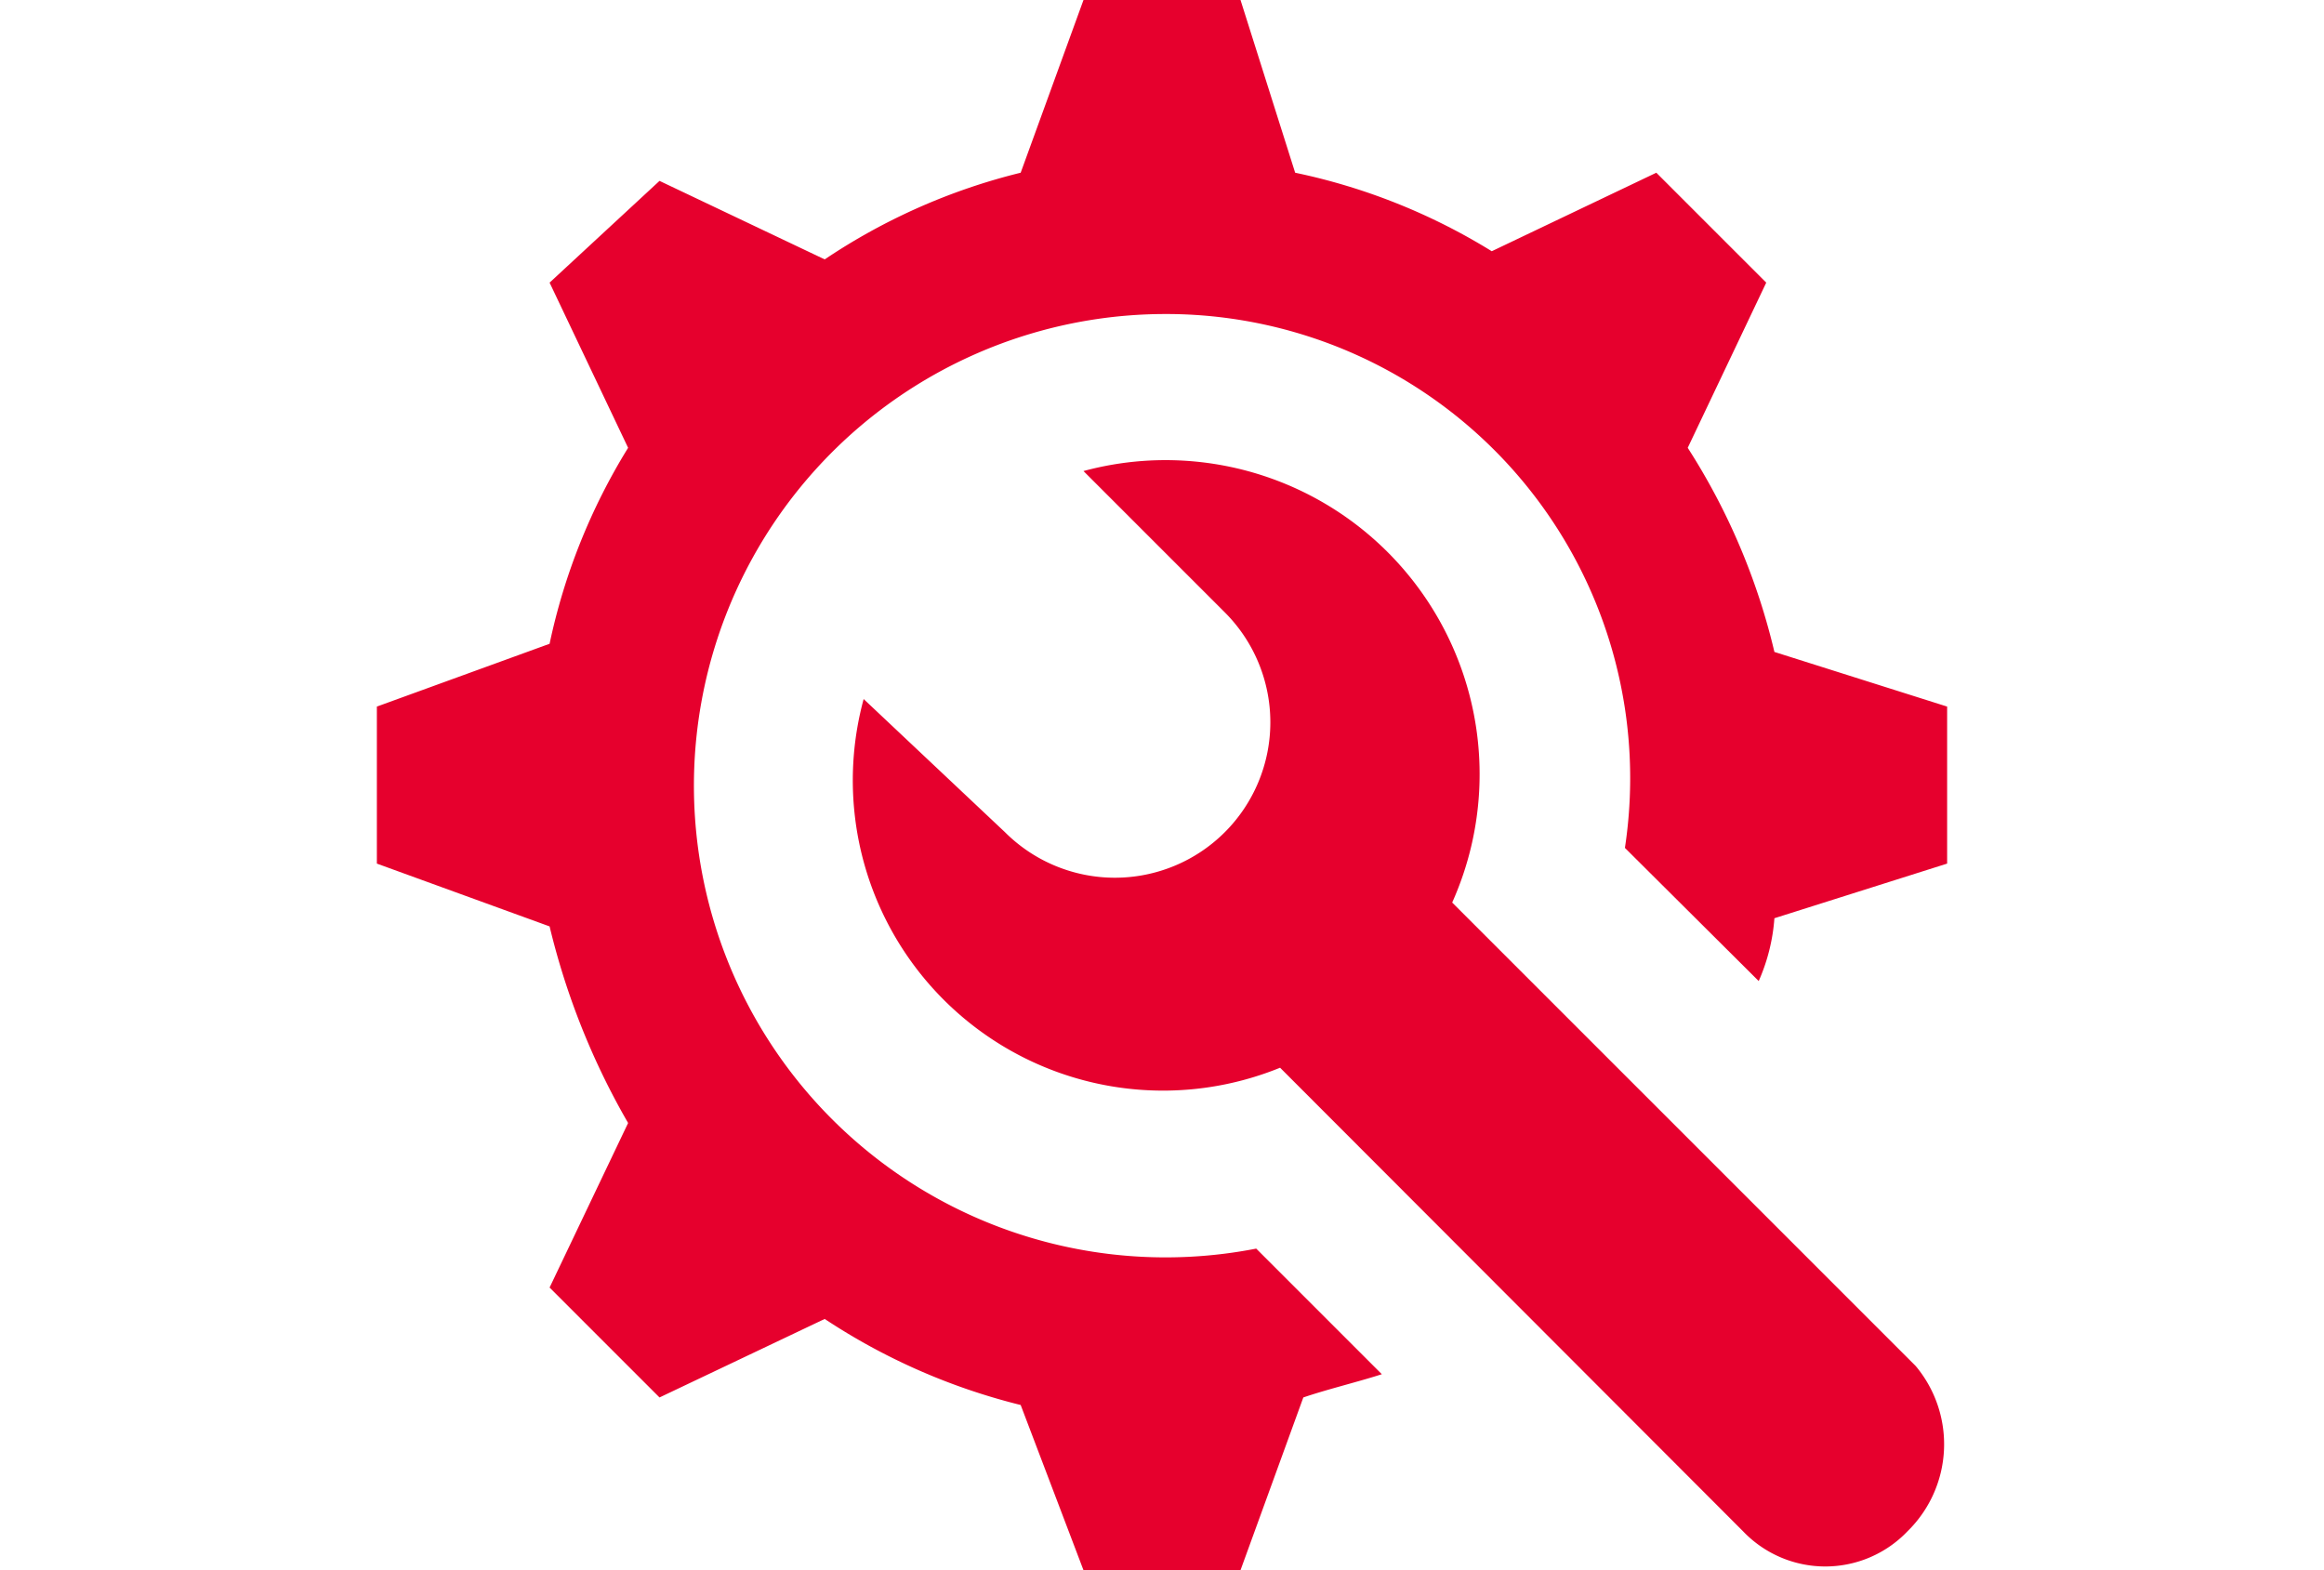
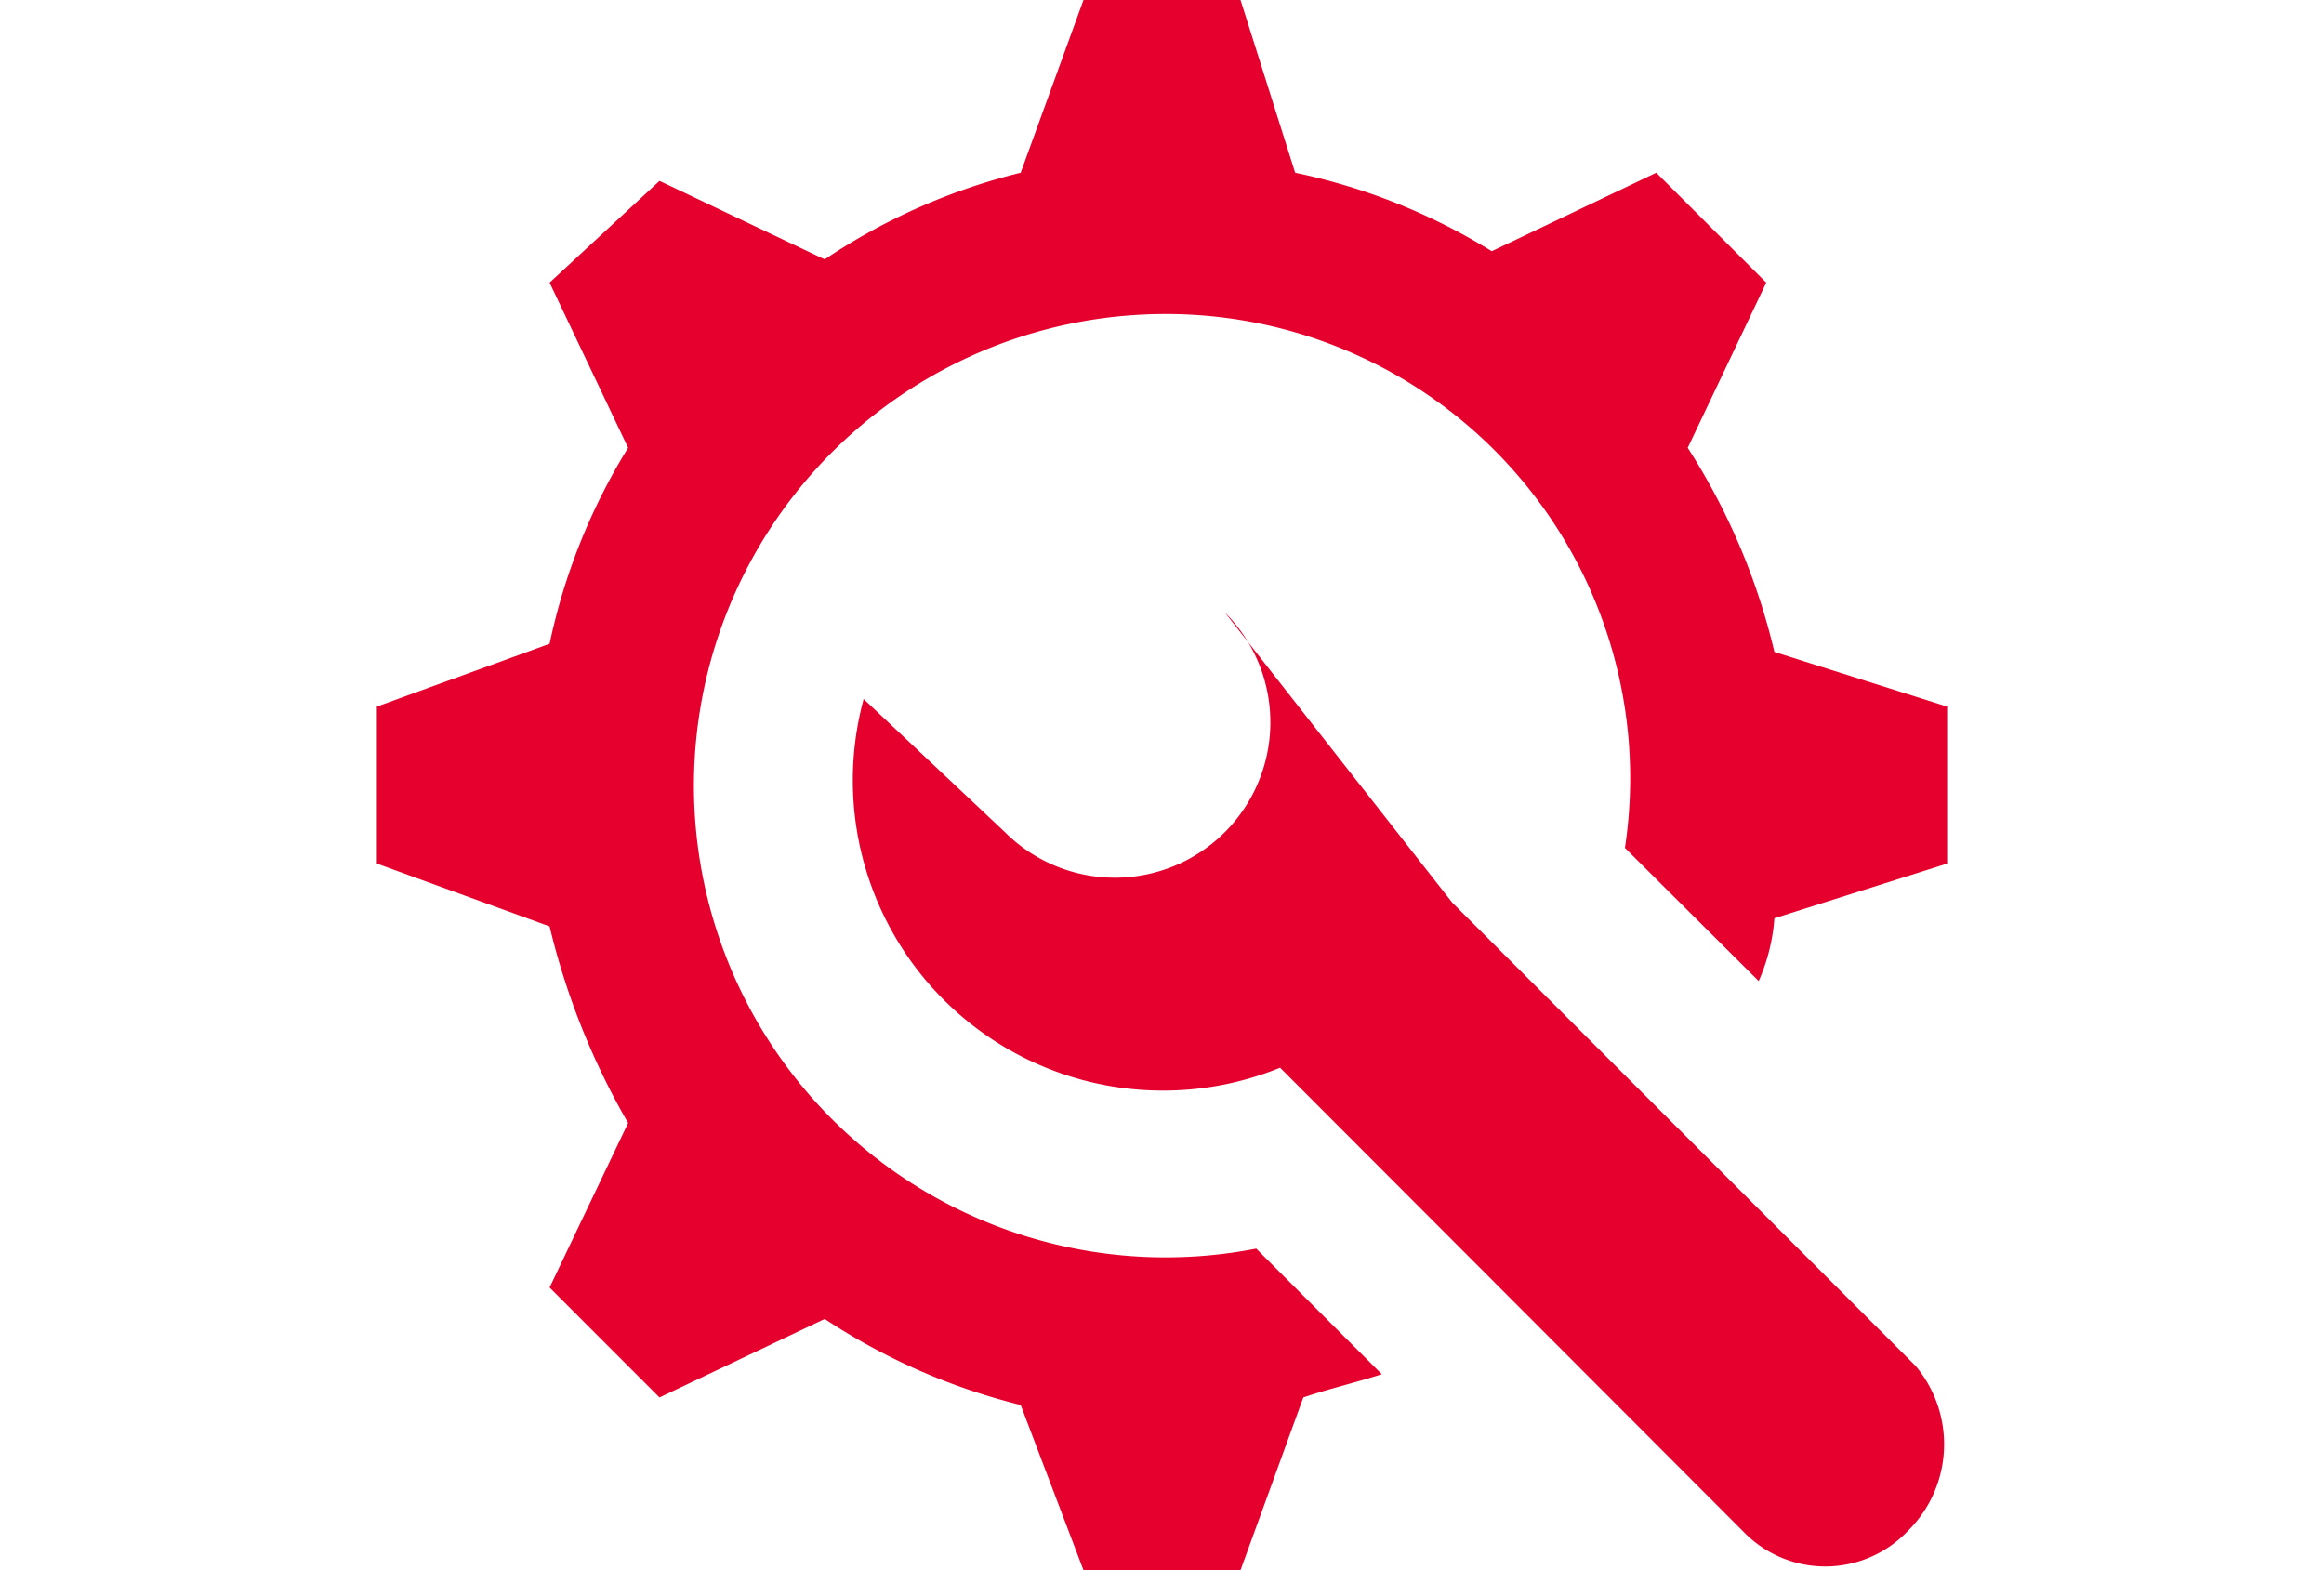
<svg xmlns="http://www.w3.org/2000/svg" width="37" height="25" viewBox="0 0 37 25">
-   <rect width="37" height="25" fill="none" />
  <path d="M28.25,10.38a10.45,10.45,0,0,0-1.38-3.25L28.12,4.5,26.37,2.75,23.75,4a9.74,9.74,0,0,0-3.13-1.25L19.75,0h-2.5l-1,2.75a9.77,9.77,0,0,0-3.12,1.38L10.5,2.88,8.75,4.5,10,7.13a9.78,9.78,0,0,0-1.25,3.12L6,11.25v2.5l2.75,1A11.7,11.7,0,0,0,10,17.88L8.75,20.5l1.75,1.75L13.13,21a10,10,0,0,0,3.12,1.37l1,2.63h2.5l1-2.75c.38-.13.88-.25,1.25-.37l-2-2A7.51,7.51,0,1,1,18.5,5a7.39,7.39,0,0,1,7.37,8.5L28,15.62a3,3,0,0,0,.25-1L31,13.75v-2.5Z" fill="#e6002d" />
-   <path d="M30.5,21.75l-7.38-7.38A5,5,0,0,0,17.25,7.5L19.5,9.75a2.47,2.47,0,0,1-3.5,3.5l-2.25-2.12A4.94,4.94,0,0,0,20.38,17l7.37,7.38a1.81,1.81,0,0,0,2.62,0A1.94,1.94,0,0,0,30.5,21.75Z" fill="#e6002d" />
+   <path d="M30.5,21.75l-7.38-7.38L19.5,9.75a2.47,2.47,0,0,1-3.5,3.5l-2.25-2.12A4.94,4.94,0,0,0,20.38,17l7.37,7.38a1.81,1.81,0,0,0,2.62,0A1.94,1.94,0,0,0,30.5,21.75Z" fill="#e6002d" />
</svg>